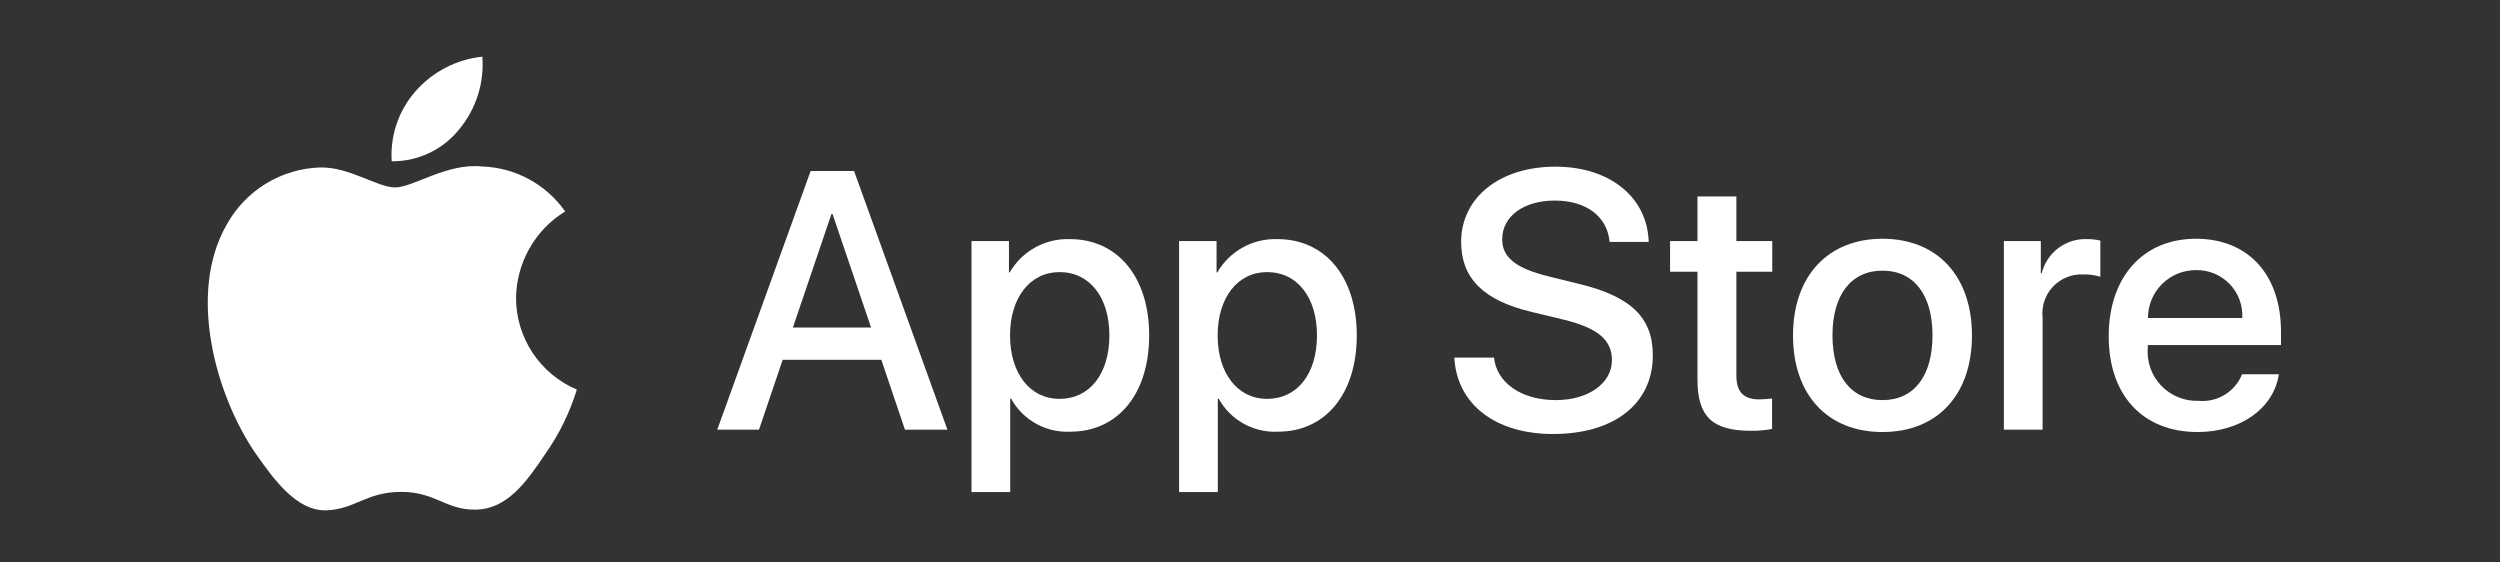
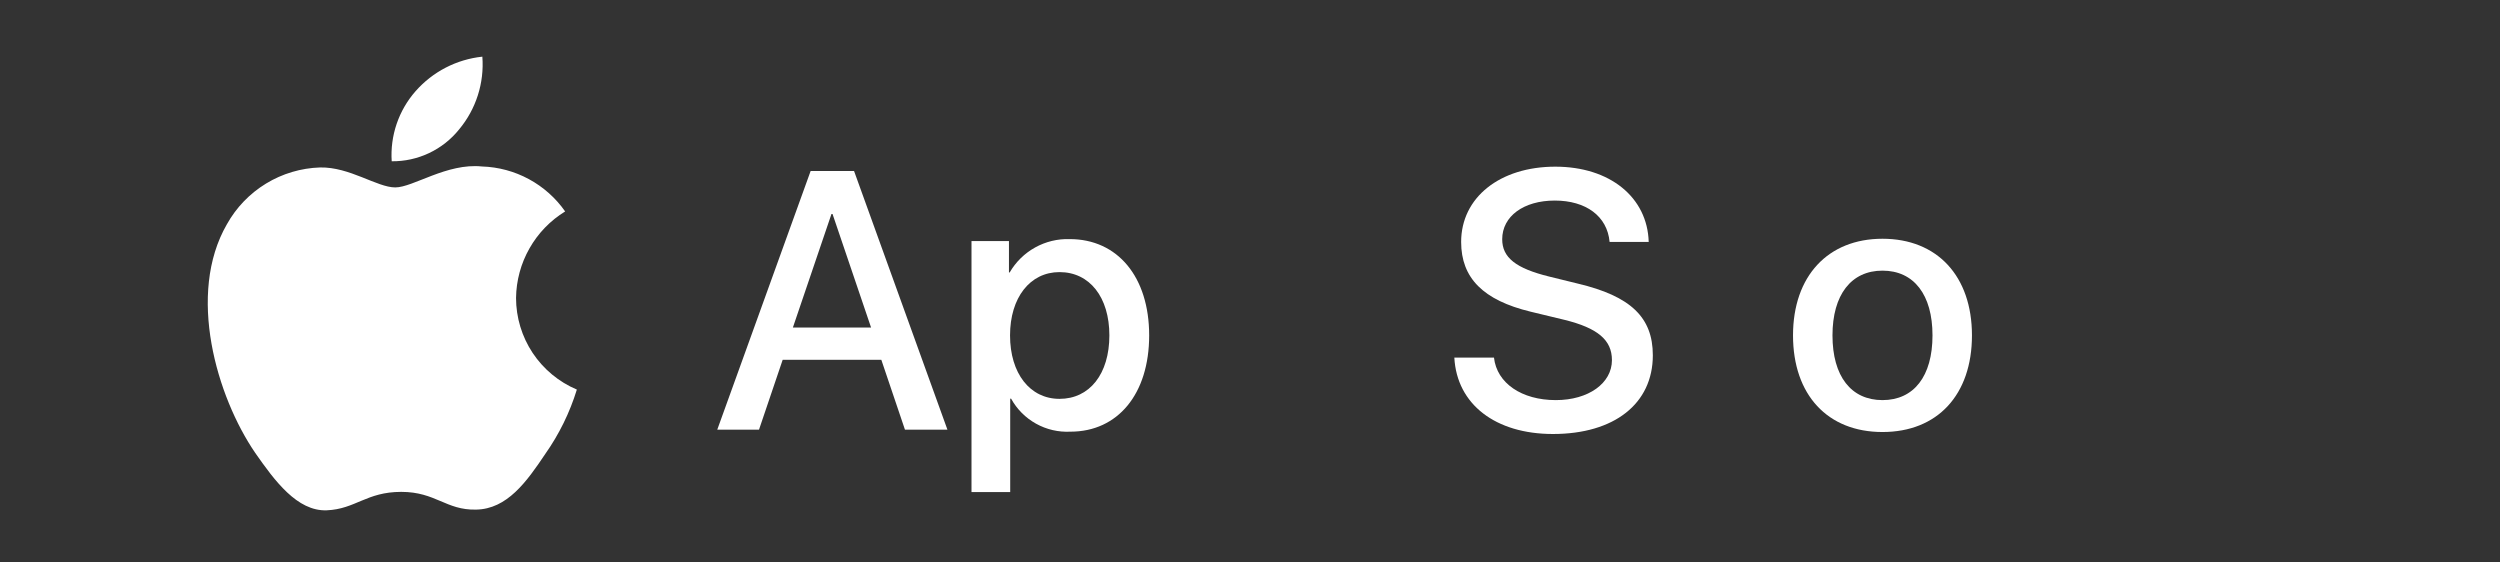
<svg xmlns="http://www.w3.org/2000/svg" width="120" height="27" viewBox="0 0 120 27" fill="none">
  <rect x="0" y="0" width="120" height="27" fill="#333333" stroke="none" />
  <path d="M24.77 14.301C24.781 13.466 25.002 12.648 25.415 11.922C25.826 11.196 26.415 10.586 27.127 10.149C26.675 9.503 26.079 8.972 25.386 8.598C24.693 8.223 23.923 8.016 23.135 7.991C21.456 7.815 19.828 8.996 18.973 8.996C18.1 8.996 16.783 8.008 15.364 8.038C14.446 8.067 13.552 8.334 12.768 8.812C11.984 9.29 11.338 9.963 10.891 10.765C8.957 14.114 10.4 19.035 12.252 21.741C13.179 23.067 14.262 24.547 15.68 24.495C17.067 24.437 17.585 23.61 19.259 23.61C20.918 23.61 21.404 24.495 22.85 24.461C24.339 24.437 25.276 23.13 26.171 21.792C26.837 20.848 27.349 19.804 27.689 18.7C26.825 18.334 26.087 17.722 25.567 16.94C25.048 16.157 24.771 15.239 24.77 14.301Z" fill="white" />
  <path d="M22.038 6.211C22.85 5.237 23.25 3.984 23.153 2.72C21.913 2.85 20.768 3.443 19.945 4.38C19.543 4.837 19.235 5.37 19.039 5.947C18.843 6.523 18.762 7.133 18.802 7.741C19.422 7.748 20.035 7.613 20.596 7.348C21.157 7.083 21.65 6.694 22.038 6.211Z" fill="white" />
  <path d="M42.303 17.269H37.569L36.432 20.625H34.428L38.911 8.207H40.994L45.477 20.625H43.438L42.303 17.269ZM38.059 15.72H41.811L39.962 10.273H39.91L38.059 15.72Z" fill="white" />
  <path d="M55.16 16.099C55.16 18.912 53.654 20.72 51.382 20.72C50.806 20.75 50.233 20.617 49.73 20.337C49.226 20.057 48.811 19.641 48.533 19.136H48.49V23.62H46.632V11.571H48.43V13.077H48.465C48.756 12.575 49.177 12.161 49.685 11.879C50.193 11.597 50.767 11.458 51.347 11.477C53.645 11.477 55.16 13.293 55.16 16.099ZM53.25 16.099C53.25 14.266 52.303 13.061 50.857 13.061C49.437 13.061 48.482 14.291 48.482 16.099C48.482 17.923 49.437 19.145 50.857 19.145C52.303 19.145 53.25 17.948 53.25 16.099Z" fill="white" />
-   <path d="M65.125 16.099C65.125 18.912 63.619 20.72 61.346 20.72C60.771 20.75 60.198 20.617 59.694 20.337C59.191 20.057 58.776 19.641 58.498 19.136H58.455V23.62H56.596V11.571H58.395V13.077H58.429C58.72 12.575 59.142 12.161 59.65 11.879C60.157 11.597 60.732 11.458 61.312 11.477C63.61 11.477 65.125 13.293 65.125 16.099ZM63.215 16.099C63.215 14.266 62.267 13.061 60.822 13.061C59.402 13.061 58.447 14.291 58.447 16.099C58.447 17.923 59.402 19.145 60.822 19.145C62.267 19.145 63.215 17.948 63.215 16.099Z" fill="white" />
  <path d="M71.711 17.165C71.848 18.396 73.045 19.205 74.679 19.205C76.246 19.205 77.373 18.396 77.373 17.286C77.373 16.322 76.693 15.745 75.084 15.35L73.474 14.962C71.194 14.411 70.135 13.345 70.135 11.614C70.135 9.472 72.003 8 74.654 8C77.278 8 79.077 9.472 79.138 11.614H77.261C77.149 10.375 76.125 9.627 74.628 9.627C73.131 9.627 72.106 10.384 72.106 11.485C72.106 12.363 72.76 12.88 74.361 13.275L75.729 13.611C78.277 14.214 79.336 15.237 79.336 17.054C79.336 19.377 77.485 20.832 74.542 20.832C71.788 20.832 69.928 19.411 69.808 17.165L71.711 17.165Z" fill="white" />
-   <path d="M83.346 9.429V11.571H85.068V13.043H83.346V18.034C83.346 18.81 83.691 19.171 84.448 19.171C84.652 19.167 84.856 19.153 85.059 19.128V20.591C84.719 20.654 84.373 20.683 84.027 20.677C82.194 20.677 81.479 19.988 81.479 18.232V13.043H80.163V11.571H81.479V9.429H83.346Z" fill="white" />
  <path d="M86.065 16.099C86.065 13.25 87.743 11.46 90.359 11.46C92.984 11.46 94.654 13.25 94.654 16.099C94.654 18.955 92.993 20.737 90.359 20.737C87.726 20.737 86.065 18.955 86.065 16.099ZM92.76 16.099C92.76 14.145 91.865 12.991 90.359 12.991C88.853 12.991 87.959 14.153 87.959 16.099C87.959 18.061 88.853 19.205 90.359 19.205C91.865 19.205 92.76 18.061 92.76 16.099Z" fill="white" />
-   <path d="M96.186 11.571H97.959V13.112H98.002C98.122 12.631 98.404 12.206 98.8 11.908C99.197 11.61 99.684 11.458 100.179 11.477C100.394 11.476 100.607 11.499 100.816 11.546V13.284C100.546 13.202 100.264 13.164 99.981 13.172C99.711 13.161 99.442 13.209 99.192 13.312C98.942 13.414 98.718 13.57 98.534 13.768C98.35 13.966 98.211 14.201 98.126 14.458C98.042 14.715 98.014 14.986 98.045 15.255V20.625H96.186L96.186 11.571Z" fill="white" />
-   <path d="M109.385 17.966C109.135 19.609 107.534 20.737 105.486 20.737C102.852 20.737 101.218 18.973 101.218 16.142C101.218 13.302 102.861 11.46 105.408 11.46C107.913 11.46 109.488 13.181 109.488 15.926V16.562H103.094V16.675C103.064 17.008 103.106 17.344 103.216 17.66C103.326 17.975 103.502 18.264 103.733 18.507C103.963 18.749 104.242 18.94 104.552 19.066C104.862 19.193 105.195 19.252 105.529 19.239C105.968 19.28 106.409 19.179 106.786 18.949C107.162 18.72 107.455 18.375 107.62 17.966L109.385 17.966ZM103.102 15.264H107.629C107.645 14.964 107.6 14.664 107.495 14.383C107.391 14.102 107.229 13.845 107.02 13.63C106.812 13.414 106.561 13.243 106.284 13.129C106.006 13.015 105.708 12.959 105.408 12.966C105.105 12.964 104.805 13.022 104.525 13.137C104.245 13.252 103.991 13.421 103.776 13.634C103.562 13.848 103.392 14.102 103.276 14.382C103.161 14.661 103.102 14.961 103.102 15.264Z" fill="white" />
</svg>